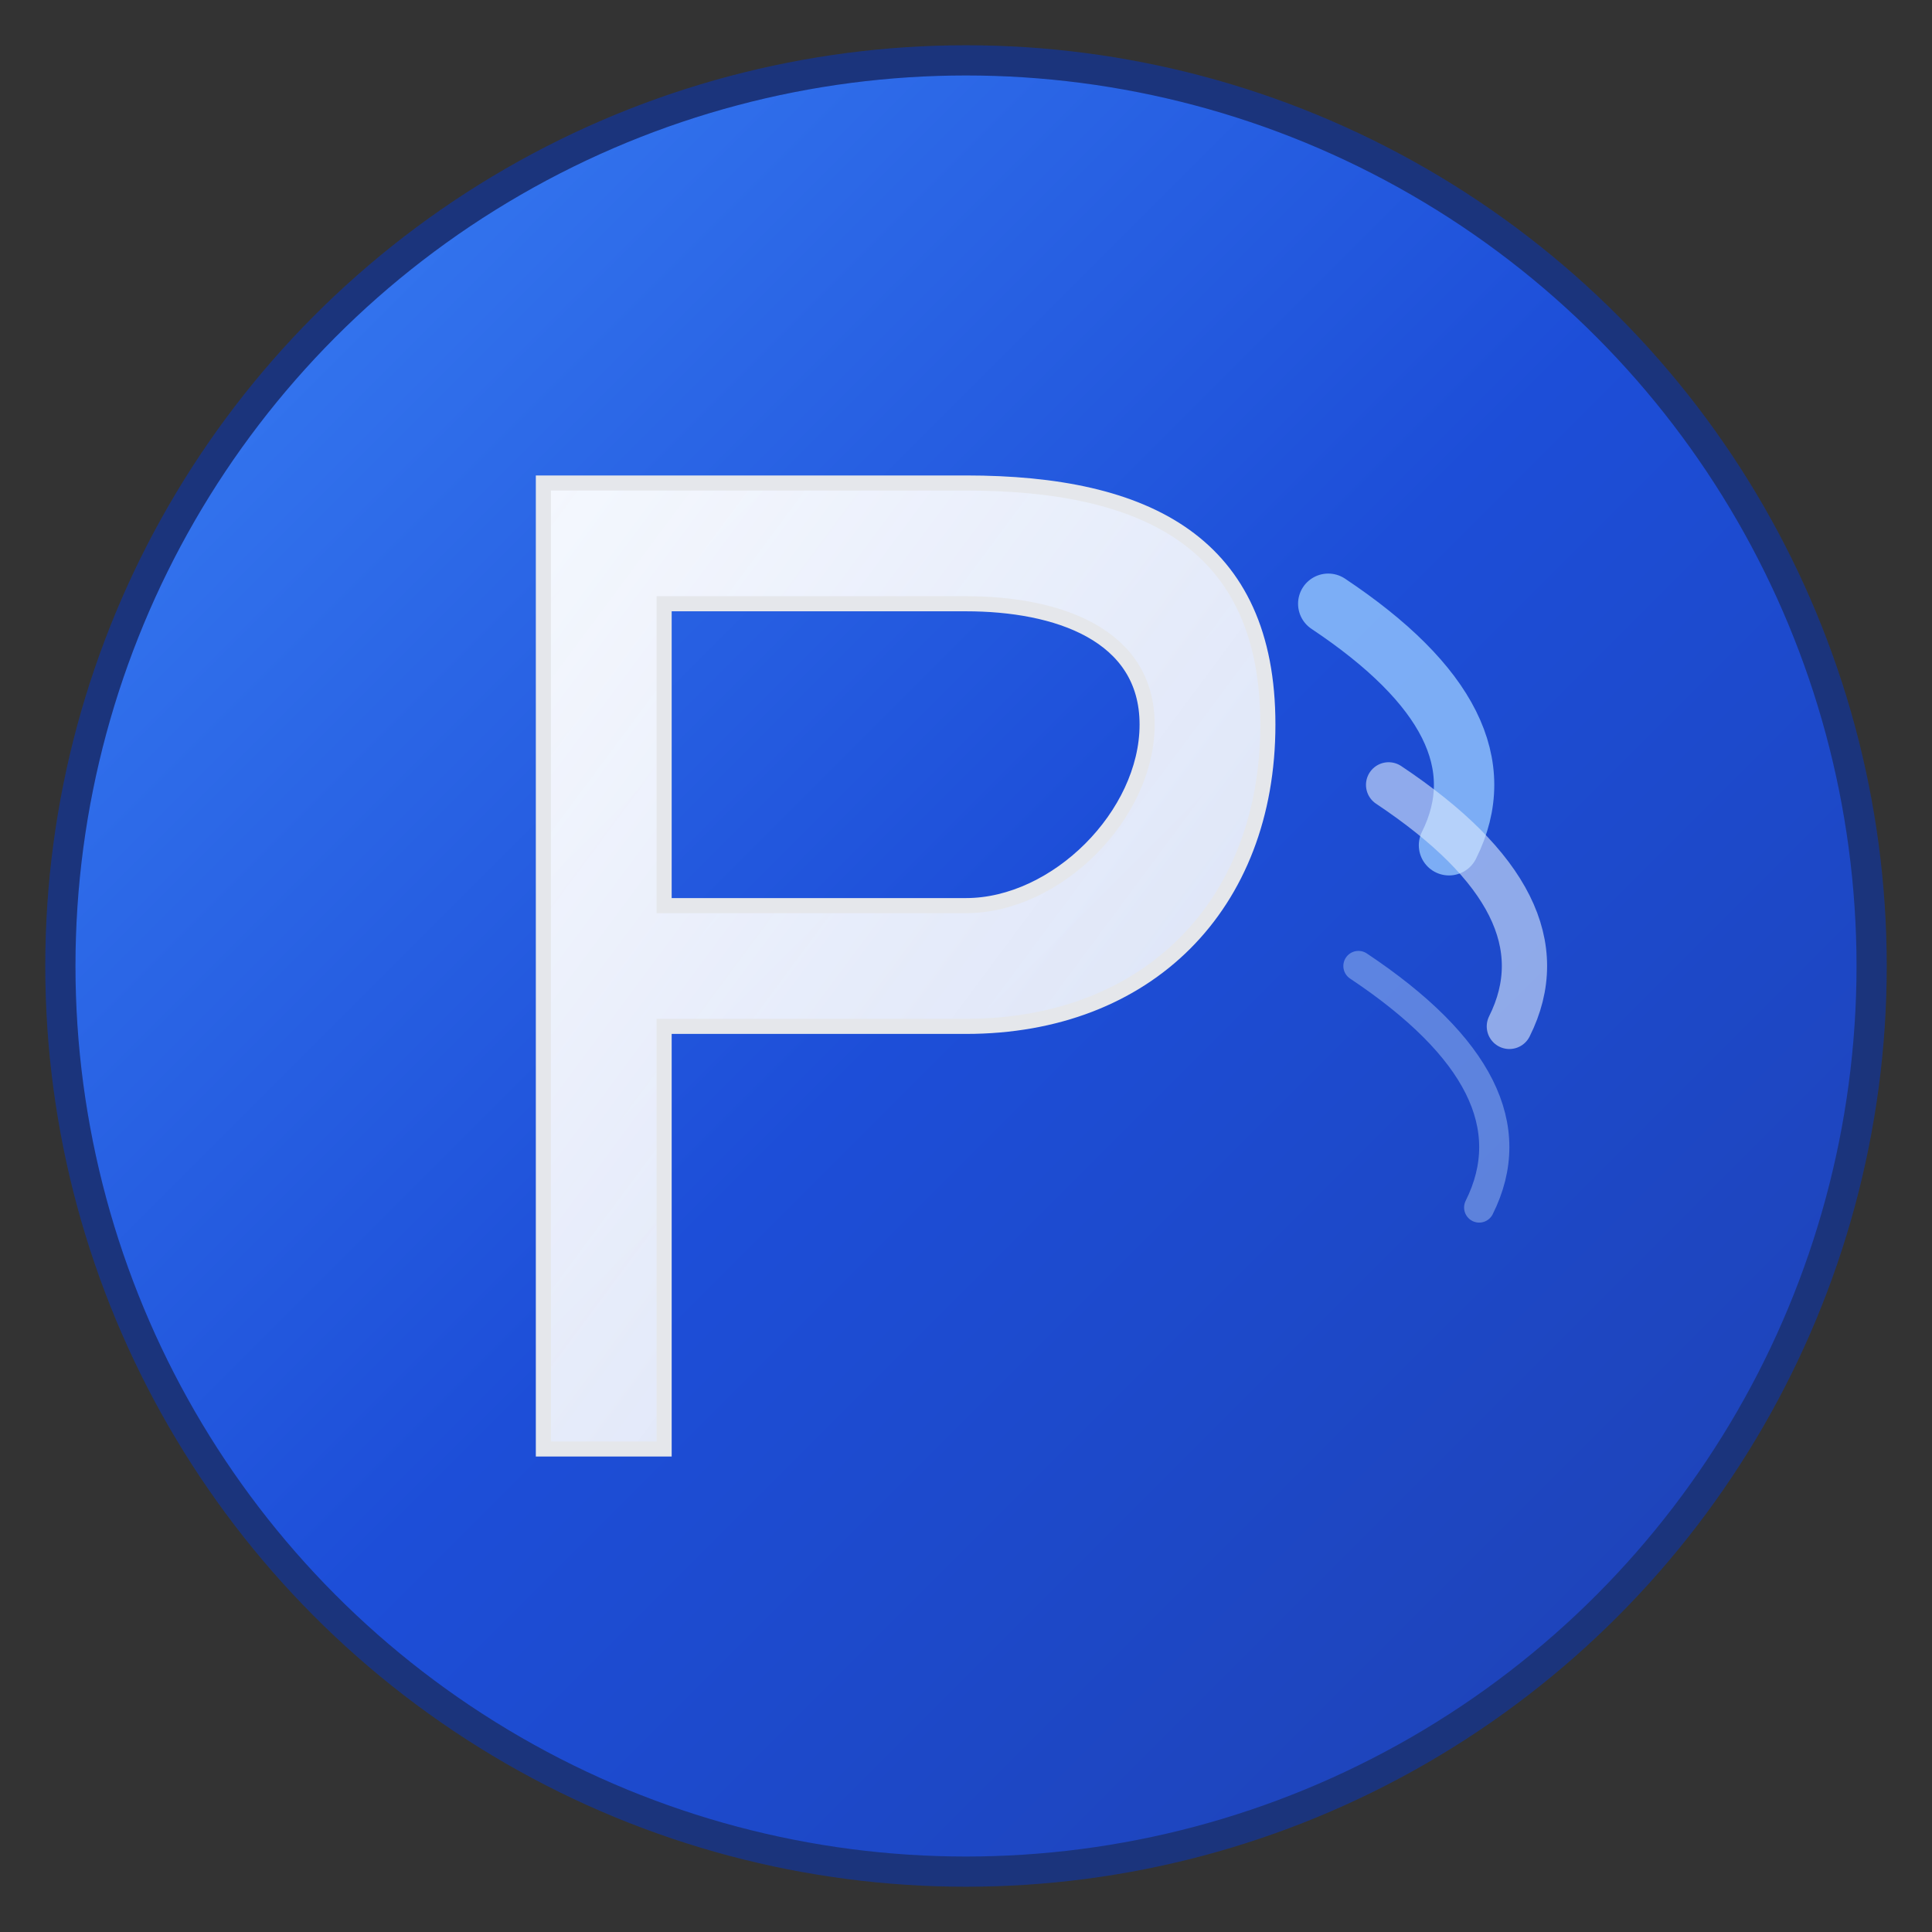
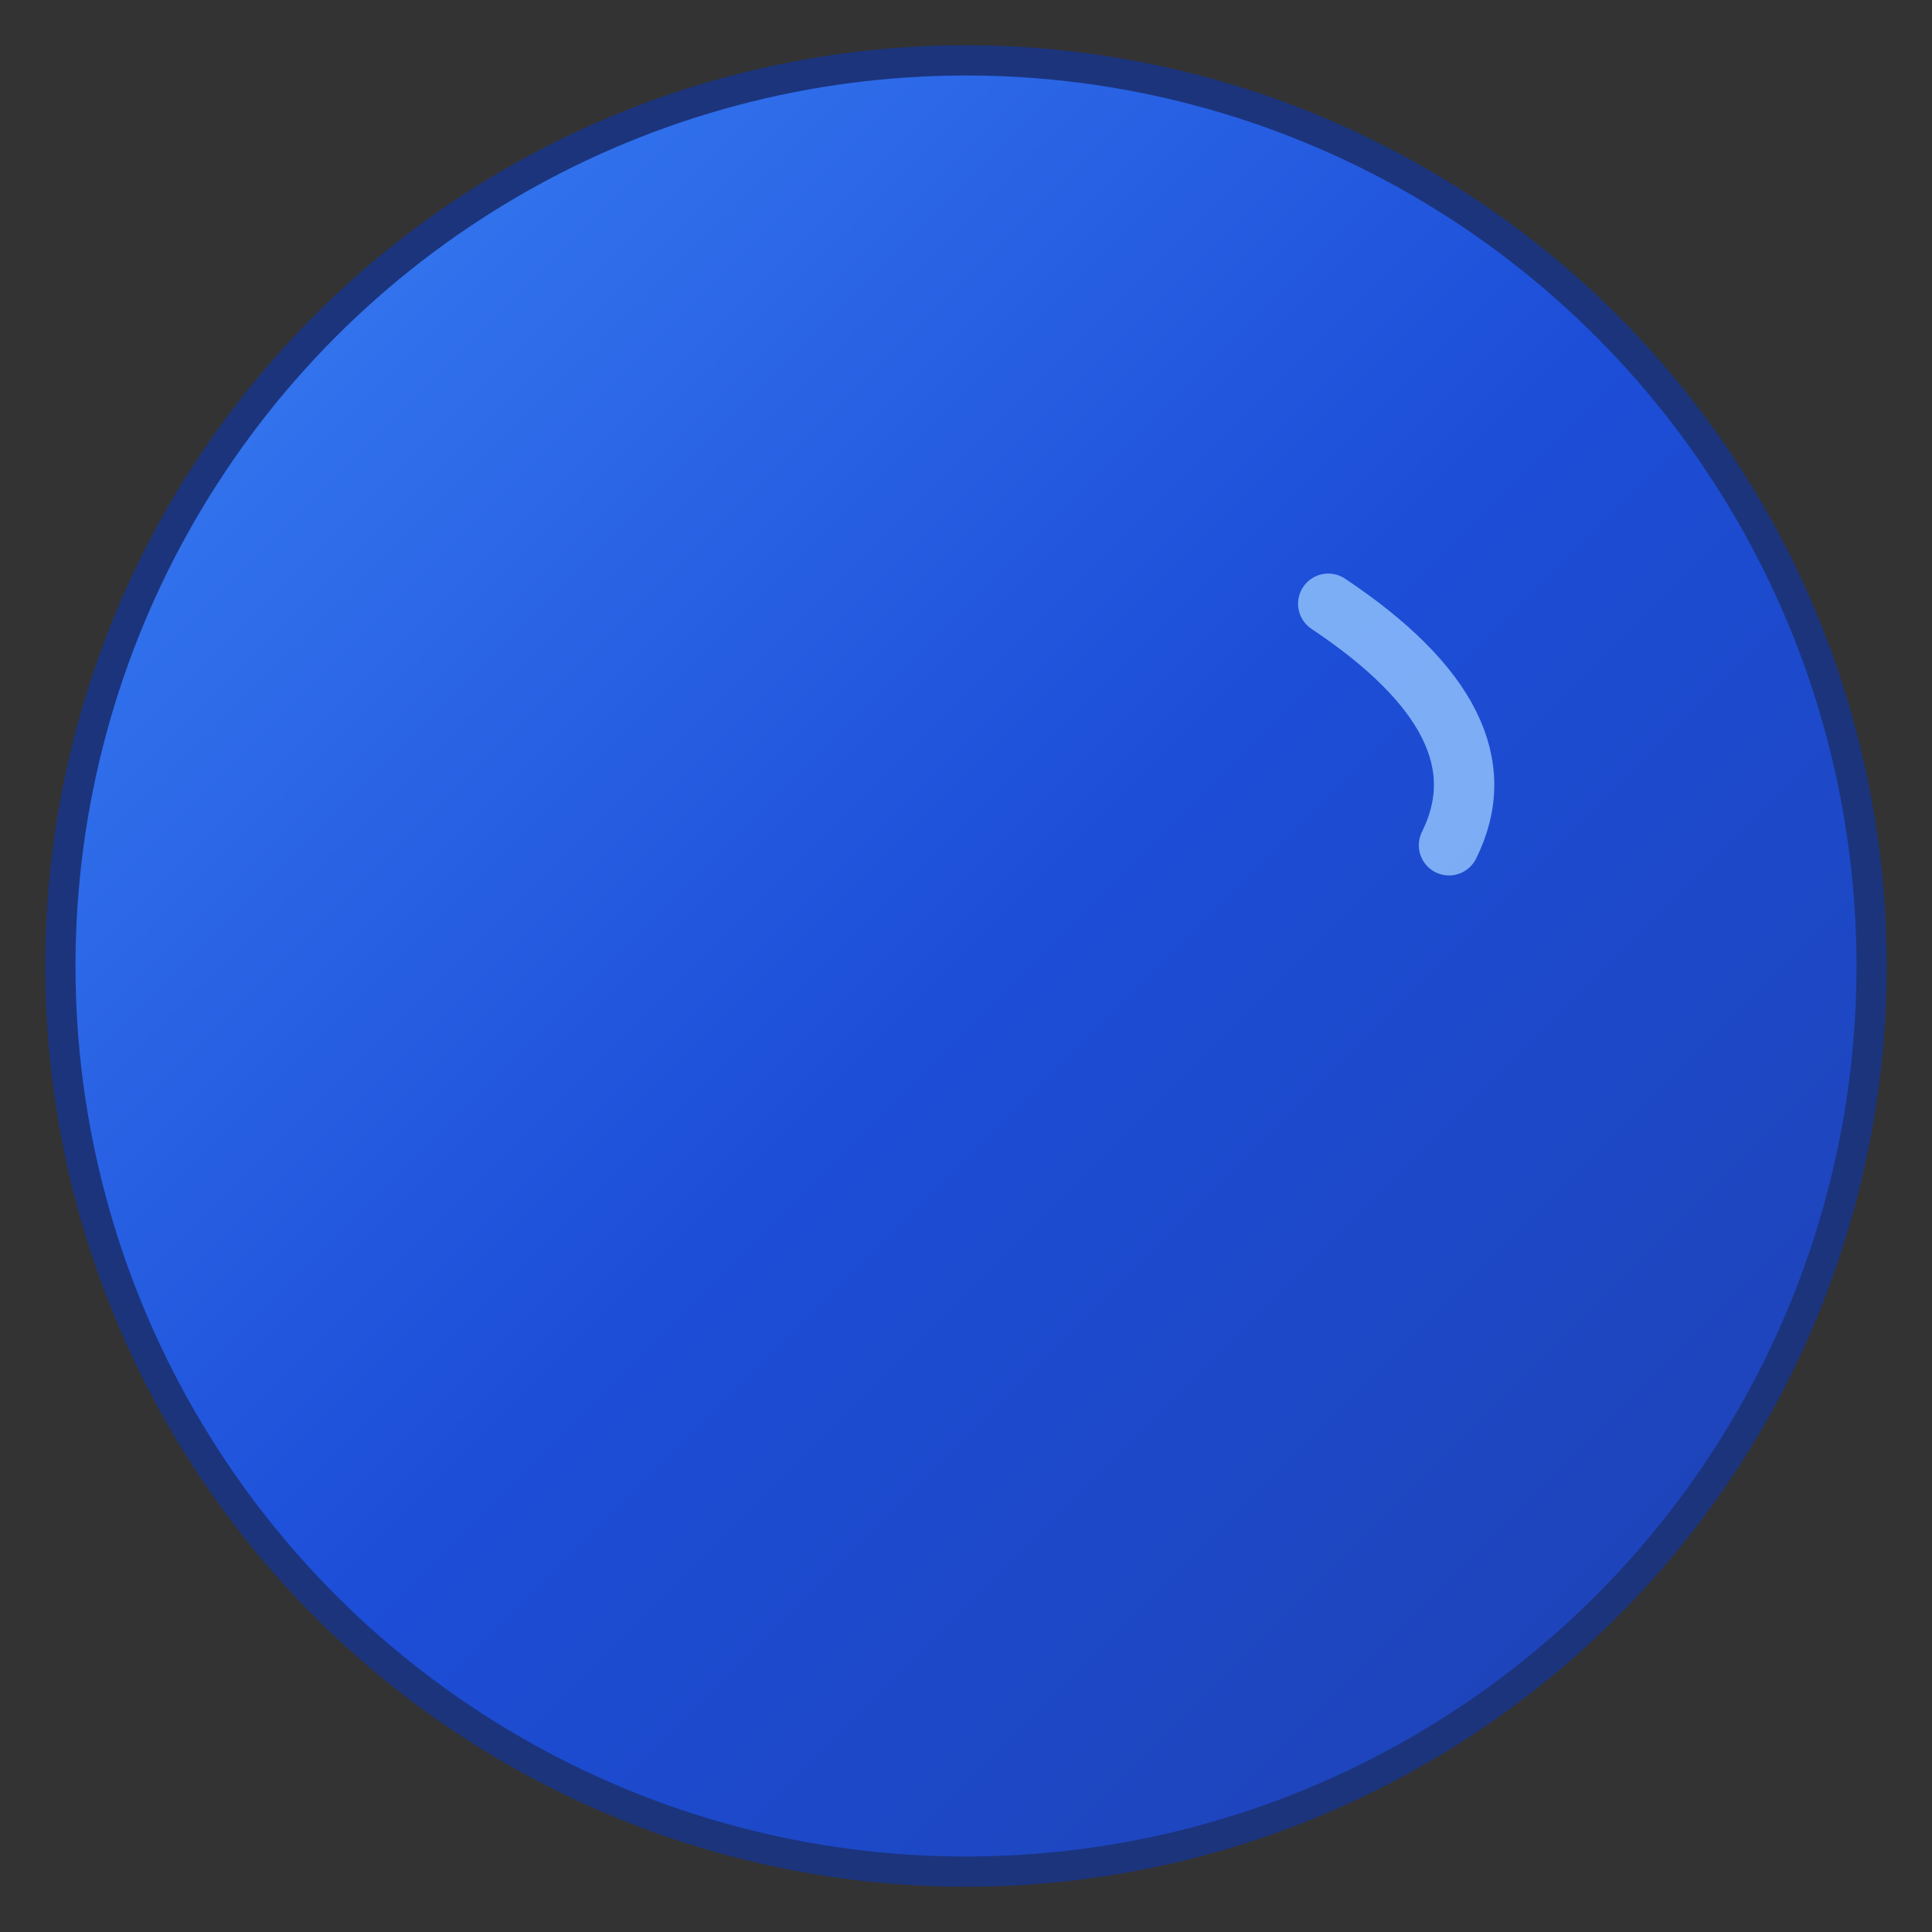
<svg xmlns="http://www.w3.org/2000/svg" viewBox="0 0 64 64" width="64" height="64">
  <rect x="0" y="0" width="64" height="64" fill="#333333" stroke="none" />
  <defs>
    <linearGradient id="bgGradient" x1="0%" y1="0%" x2="100%" y2="100%">
      <stop offset="0%" style="stop-color:#3B82F6;stop-opacity:1" />
      <stop offset="50%" style="stop-color:#1D4ED8;stop-opacity:1" />
      <stop offset="100%" style="stop-color:#1E40AF;stop-opacity:1" />
    </linearGradient>
    <linearGradient id="letterGradient" x1="0%" y1="0%" x2="100%" y2="100%">
      <stop offset="0%" style="stop-color:#FFFFFF;stop-opacity:0.95" />
      <stop offset="100%" style="stop-color:#F8FAFC;stop-opacity:0.85" />
    </linearGradient>
  </defs>
  <circle cx="32" cy="32" r="30" fill="url(#bgGradient)" stroke="#1E3A8A" stroke-width="1" />
-   <path d="M18 16 L18 48 L22 48 L22 34 L32 34 C38 34 42 30 42 24 C42 18 38 16 32 16 Z M22 20 L32 20 C35 20 38 21 38 24 C38 27 35 30 32 30 L22 30 Z" fill="url(#letterGradient)" stroke="#E5E7EB" stroke-width="0.5" />
  <path d="M44 20 Q50 24 48 28" fill="none" stroke="#93C5FD" stroke-width="2" stroke-linecap="round" opacity="0.8" />
-   <path d="M46 26 Q52 30 50 34" fill="none" stroke="#DBEAFE" stroke-width="1.5" stroke-linecap="round" opacity="0.6" />
-   <path d="M45 32 Q51 36 49 40" fill="none" stroke="#BFDBFE" stroke-width="1" stroke-linecap="round" opacity="0.4" />
  <circle cx="32" cy="32" r="30" fill="none" stroke="rgba(0,0,0,0.1)" stroke-width="1" />
</svg>